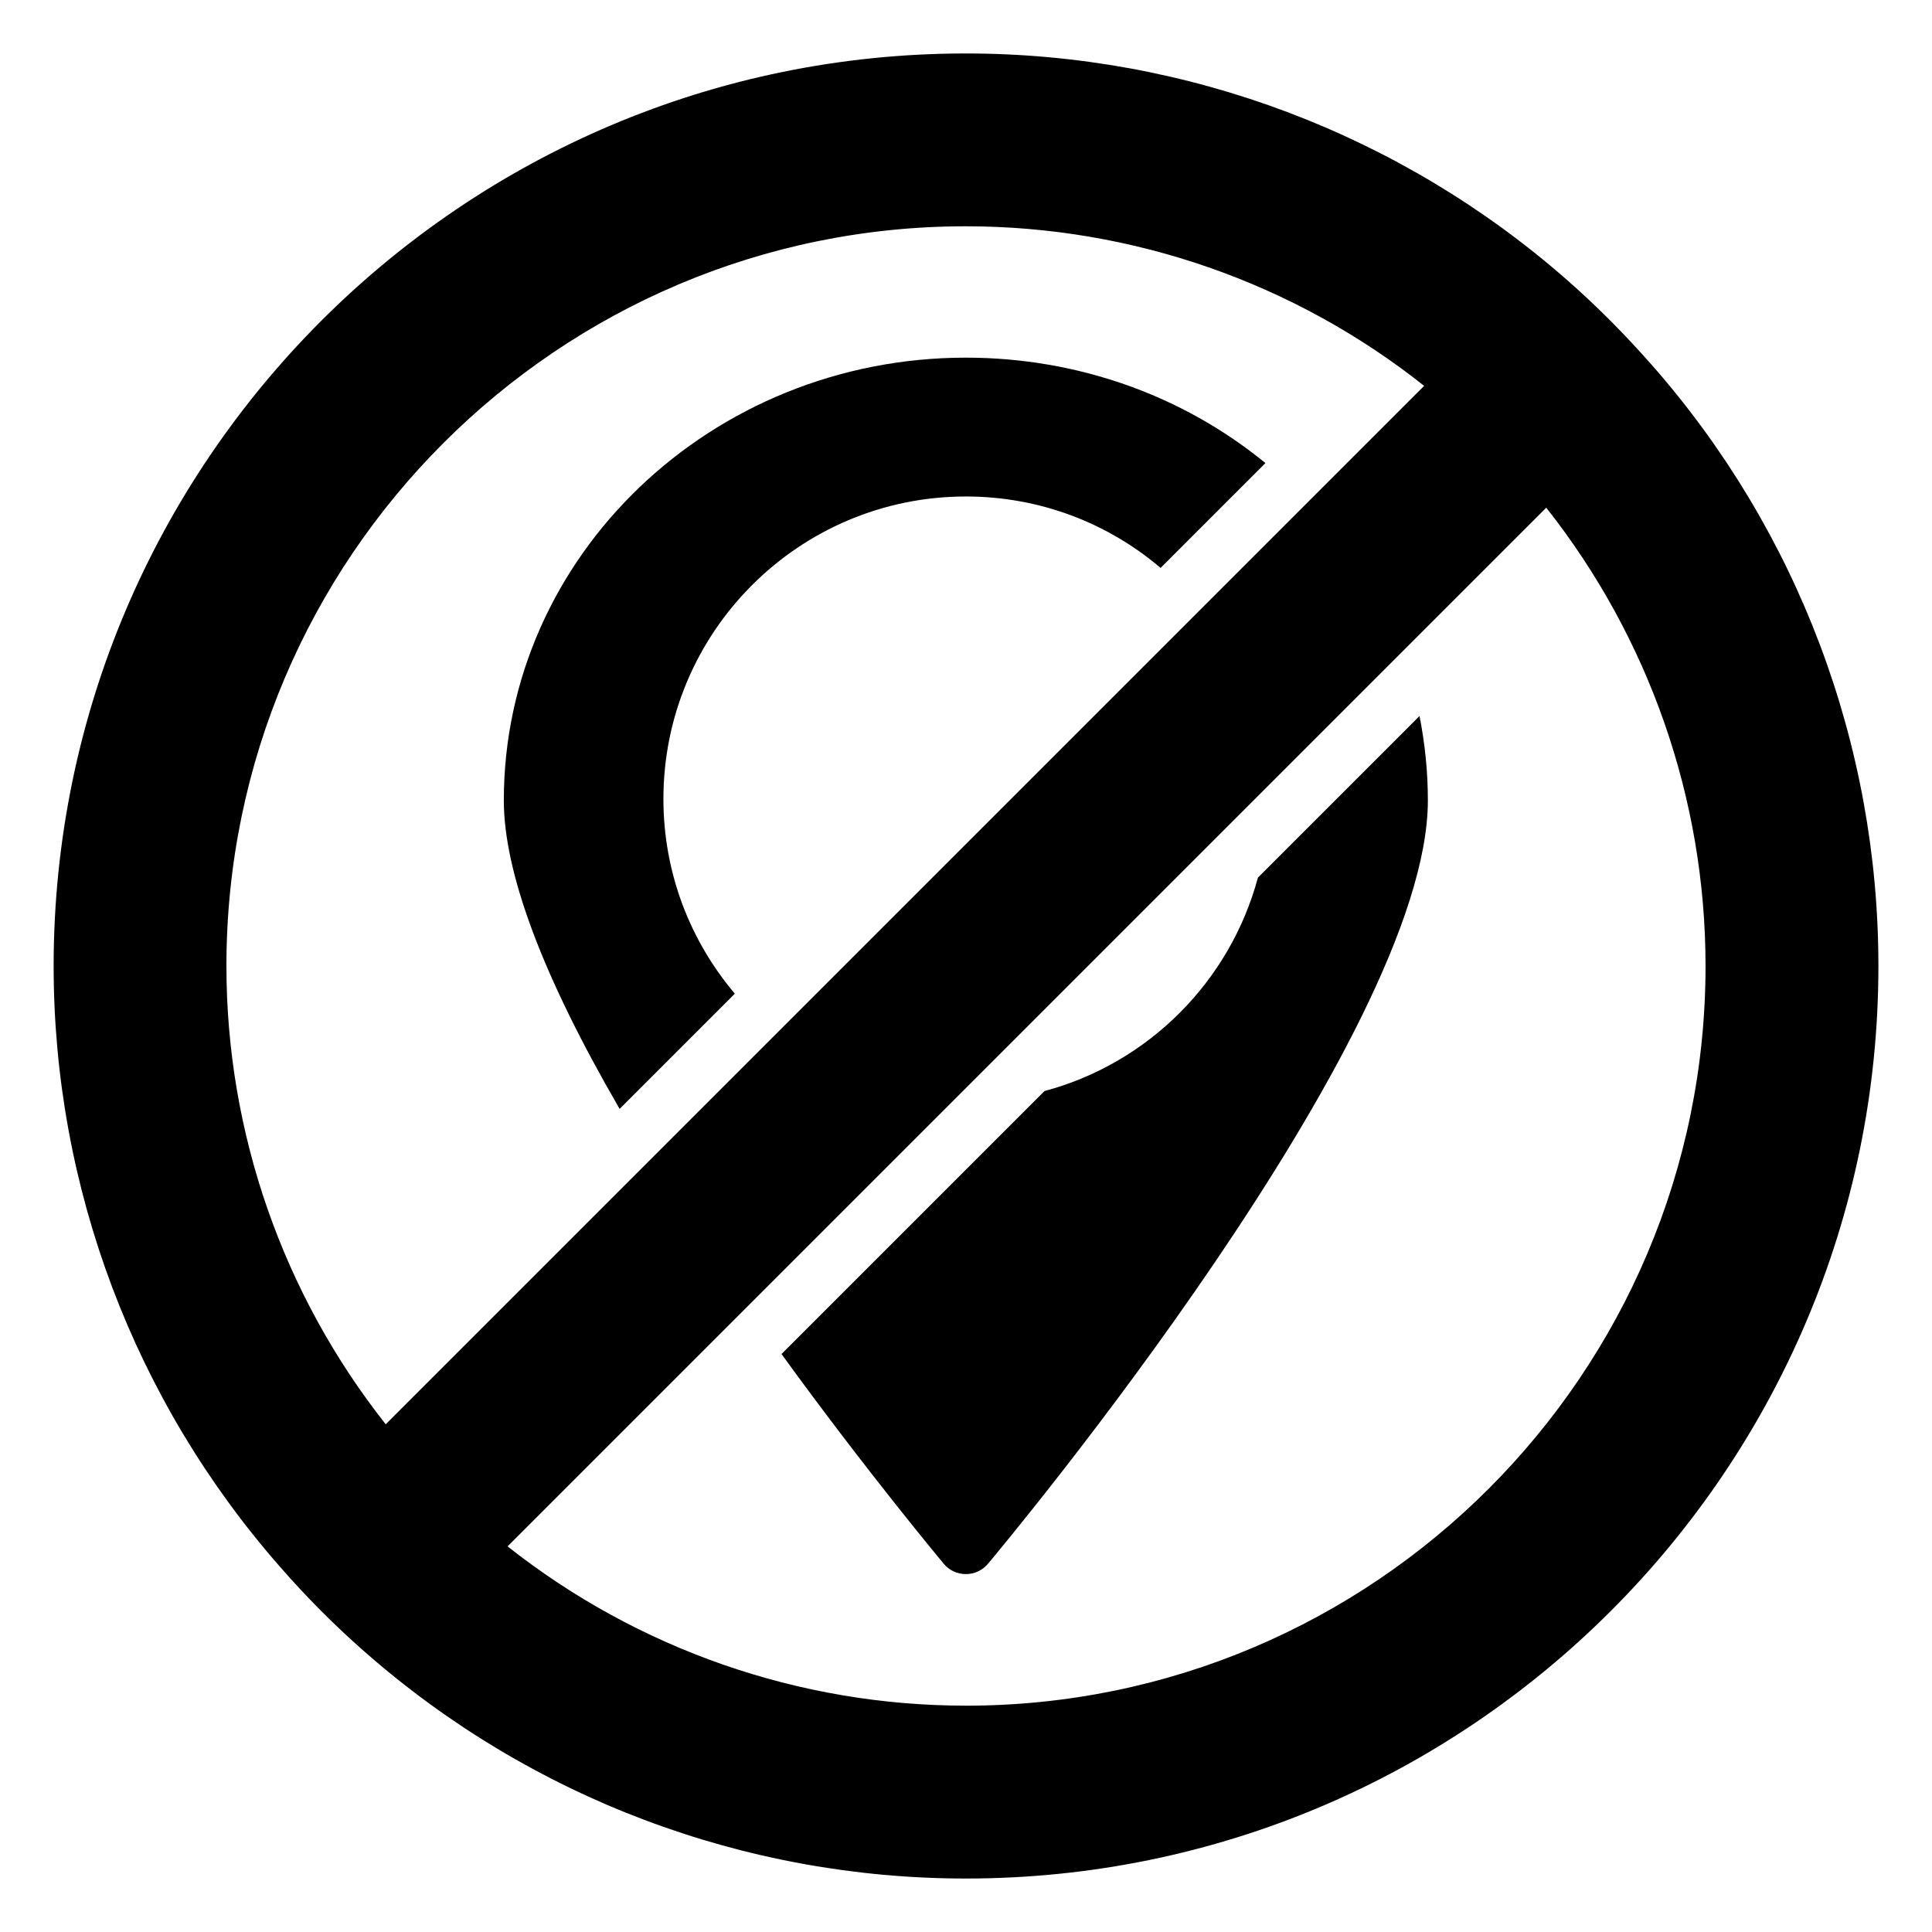
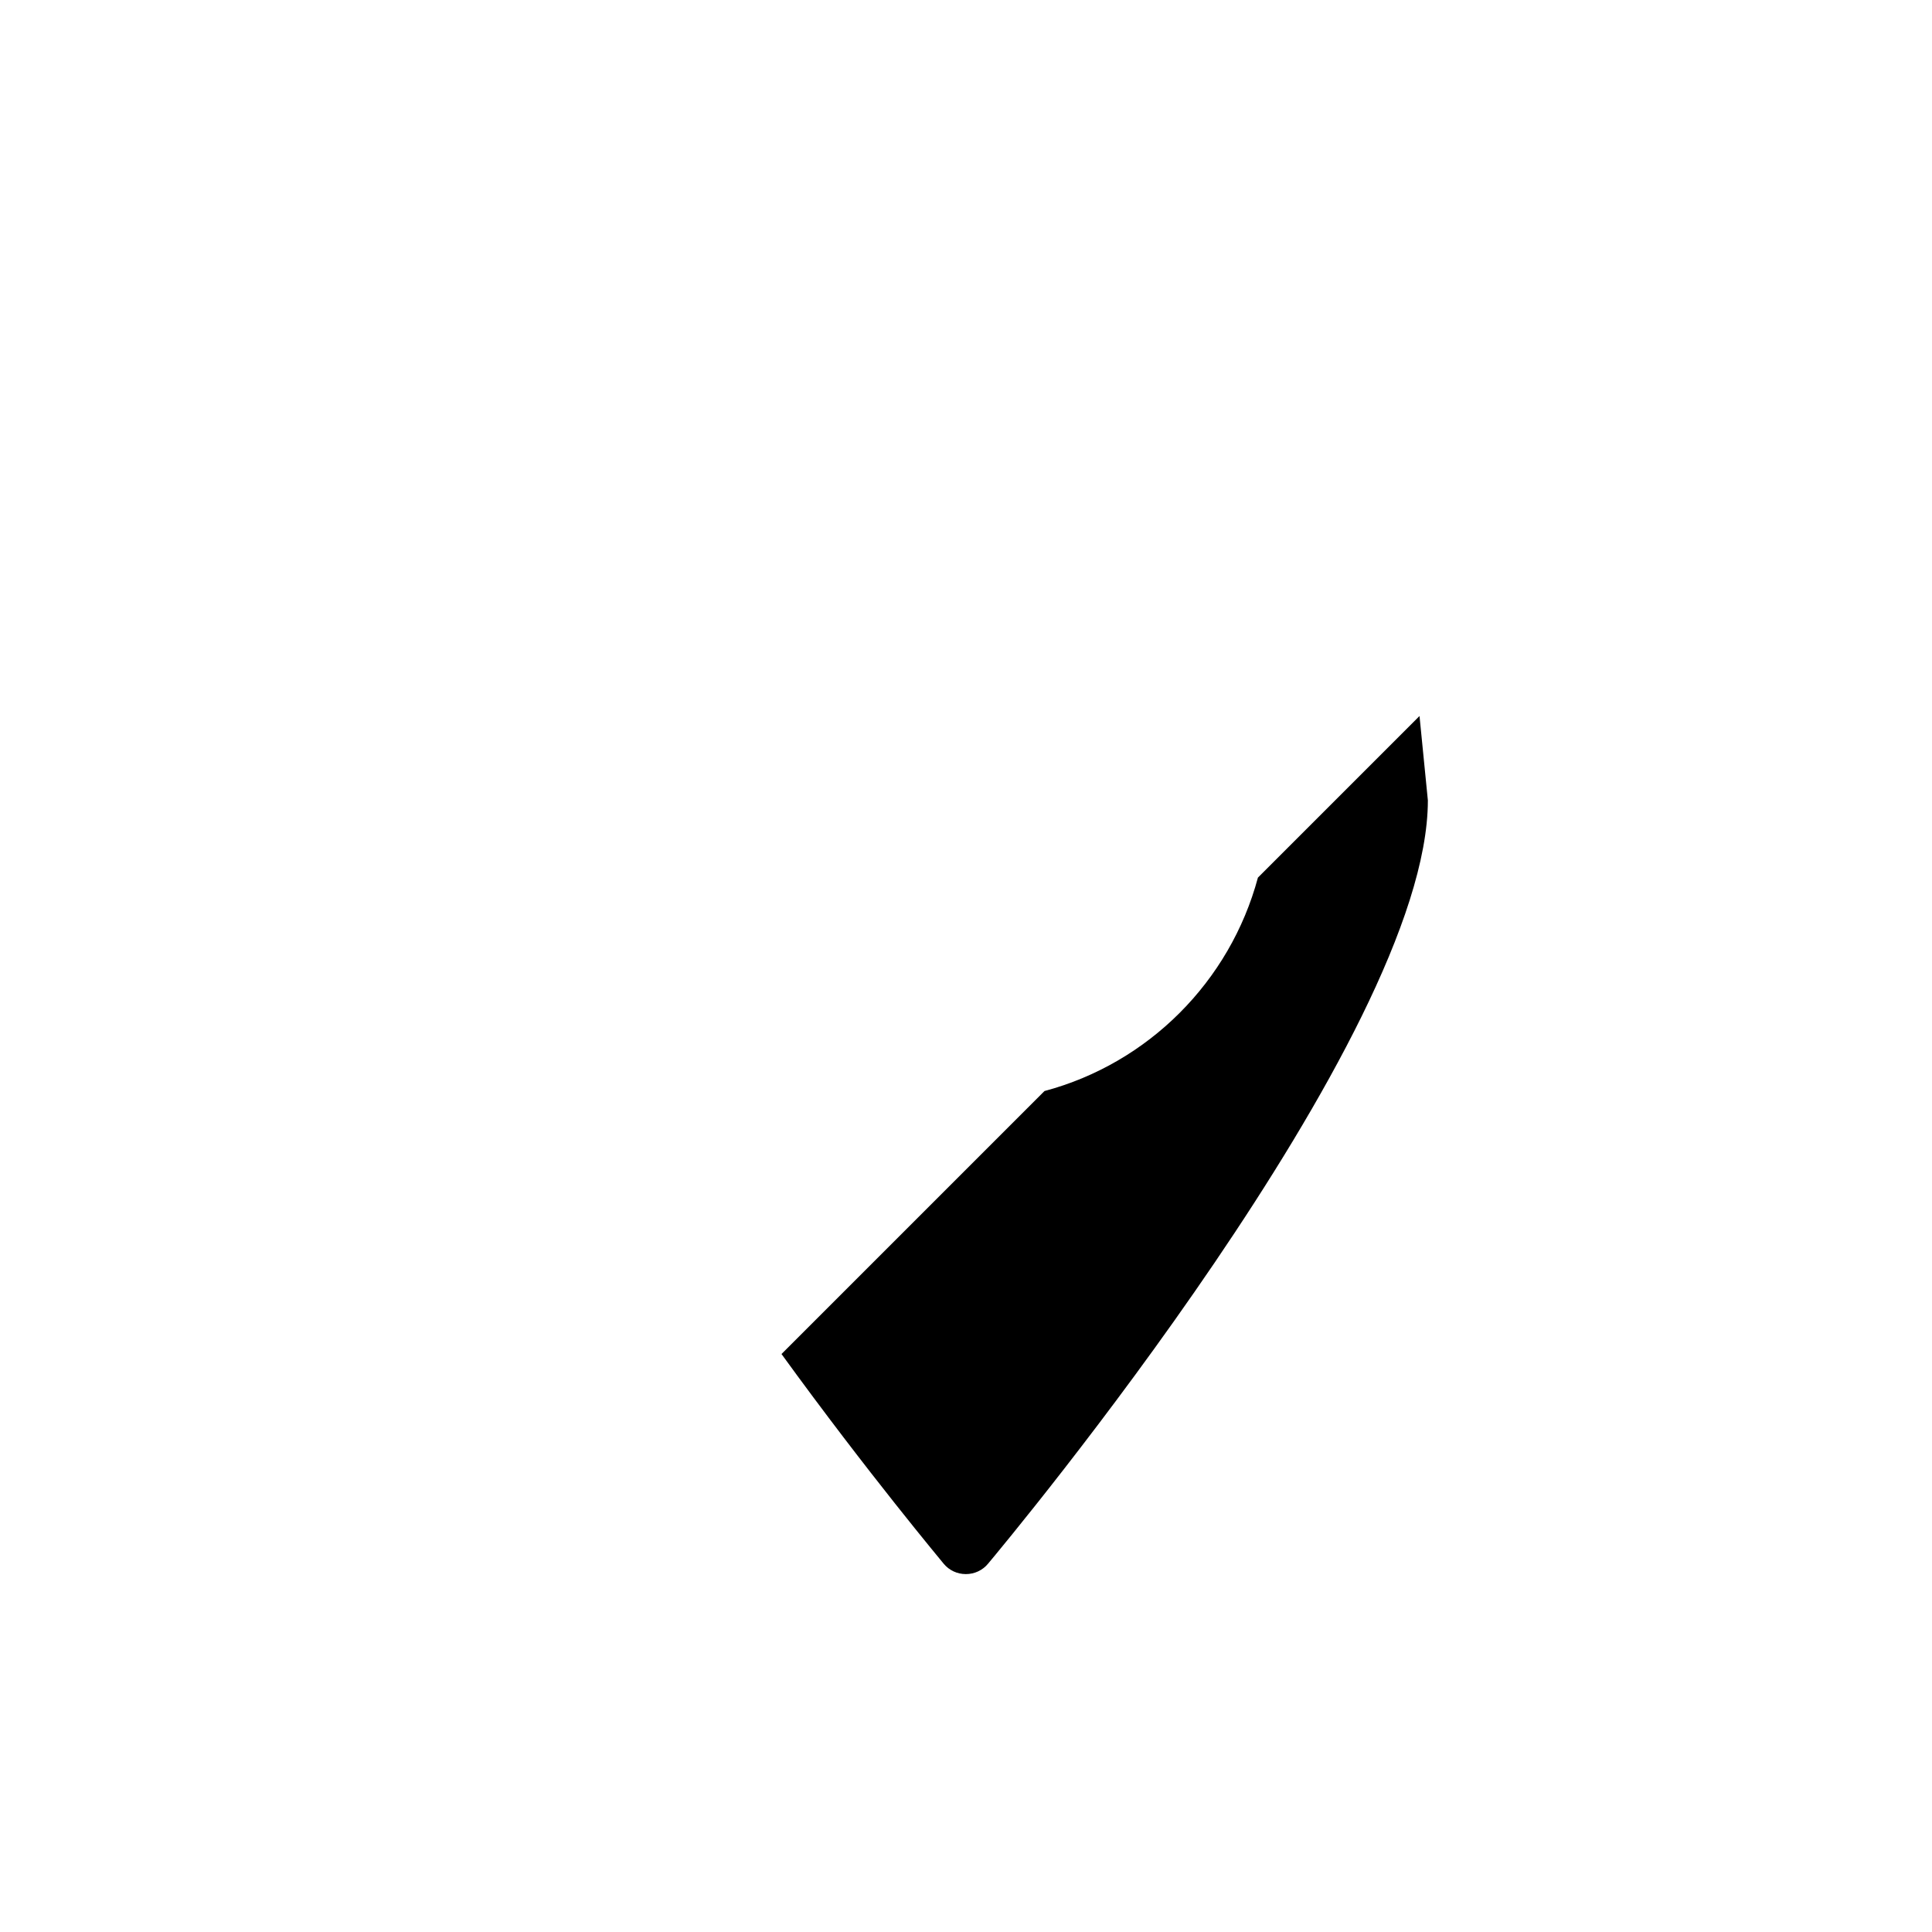
<svg xmlns="http://www.w3.org/2000/svg" fill="#000000" width="800px" height="800px" version="1.1" viewBox="144 144 512 512">
  <g>
-     <path d="m479.35 266.72-27.785 27.785c-13.895-11.832-31.906-18.93-51.602-18.93-44.199 0-80.152 35.879-80.152 80.152 0 19.617 7.098 37.633 18.93 51.602l-30.535 30.535c-20.383-35.113-30.688-62.594-30.688-81.754 0-64.73 54.961-117.33 122.44-117.33 29.543 0 57.484 10 79.391 27.938z" />
-     <path d="m522.4 356.11c0 62.594-111.83 196.64-116.56 202.29-1.449 1.754-3.586 2.75-5.879 2.75-2.289 0-4.426-0.992-5.879-2.75-0.152-0.23-20-23.895-42.977-55.57l69.695-69.695c27.48-7.328 49.16-29.008 56.562-56.562l42.824-42.824c1.449 7.324 2.215 14.809 2.215 22.363z" />
-     <path d="m581.64 240.61c-7.102-8.09-14.578-15.574-22.215-22.289-44.121-38.777-100.76-60.152-159.46-60.152-133.36 0-241.75 108.47-241.75 241.83 0 58.703 21.375 115.27 60.074 159.31 6.793 7.785 14.273 15.344 22.289 22.367 44.047 38.777 100.69 60.152 159.39 60.152 133.36 0 241.83-108.47 241.83-241.83 0.008-58.707-21.367-115.35-60.145-159.39zm-181.68-36.641c44.199 0 87.023 14.961 121.45 42.289l-275.19 275.19c-27.254-34.504-42.215-77.254-42.215-121.45 0-108.09 87.938-196.03 195.95-196.03zm0 392.05c-44.199 0-86.945-14.961-121.45-42.215l275.26-275.26c27.25 34.504 42.215 77.25 42.215 121.45 0 108.09-87.938 196.03-196.03 196.03z" />
+     <path d="m522.4 356.11c0 62.594-111.83 196.64-116.56 202.29-1.449 1.754-3.586 2.75-5.879 2.75-2.289 0-4.426-0.992-5.879-2.75-0.152-0.23-20-23.895-42.977-55.57l69.695-69.695c27.48-7.328 49.16-29.008 56.562-56.562l42.824-42.824z" />
  </g>
</svg>